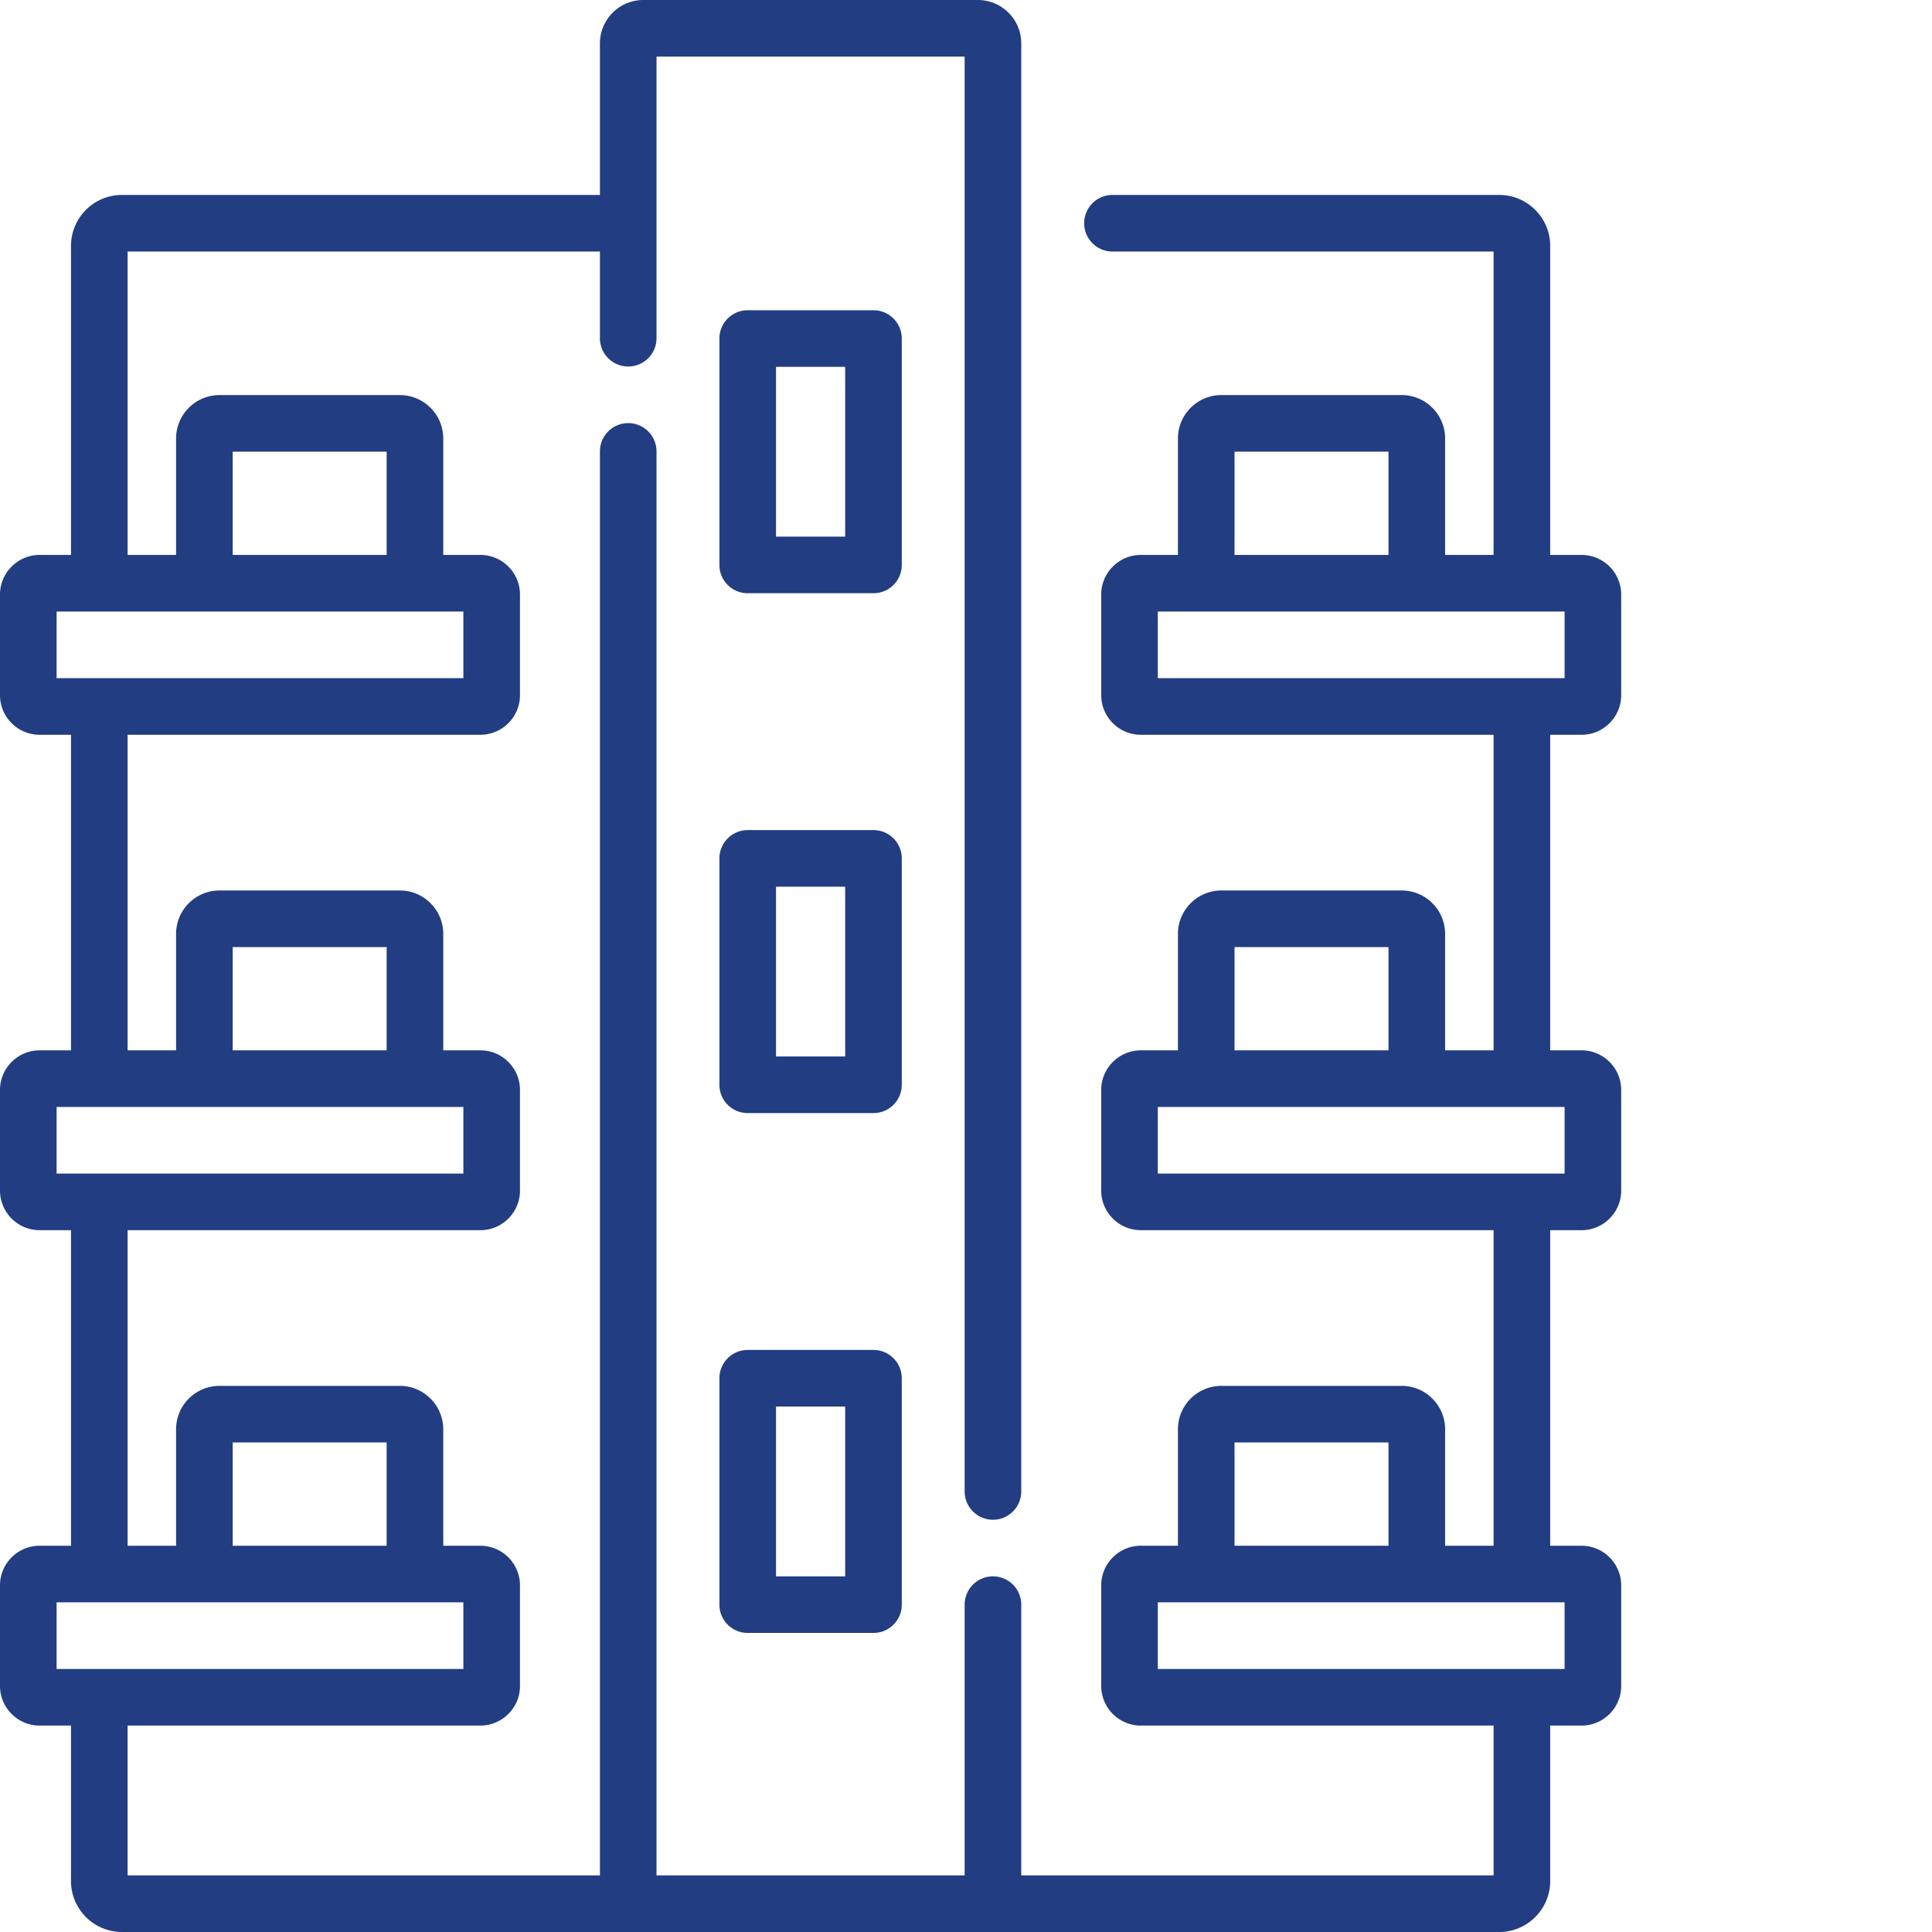
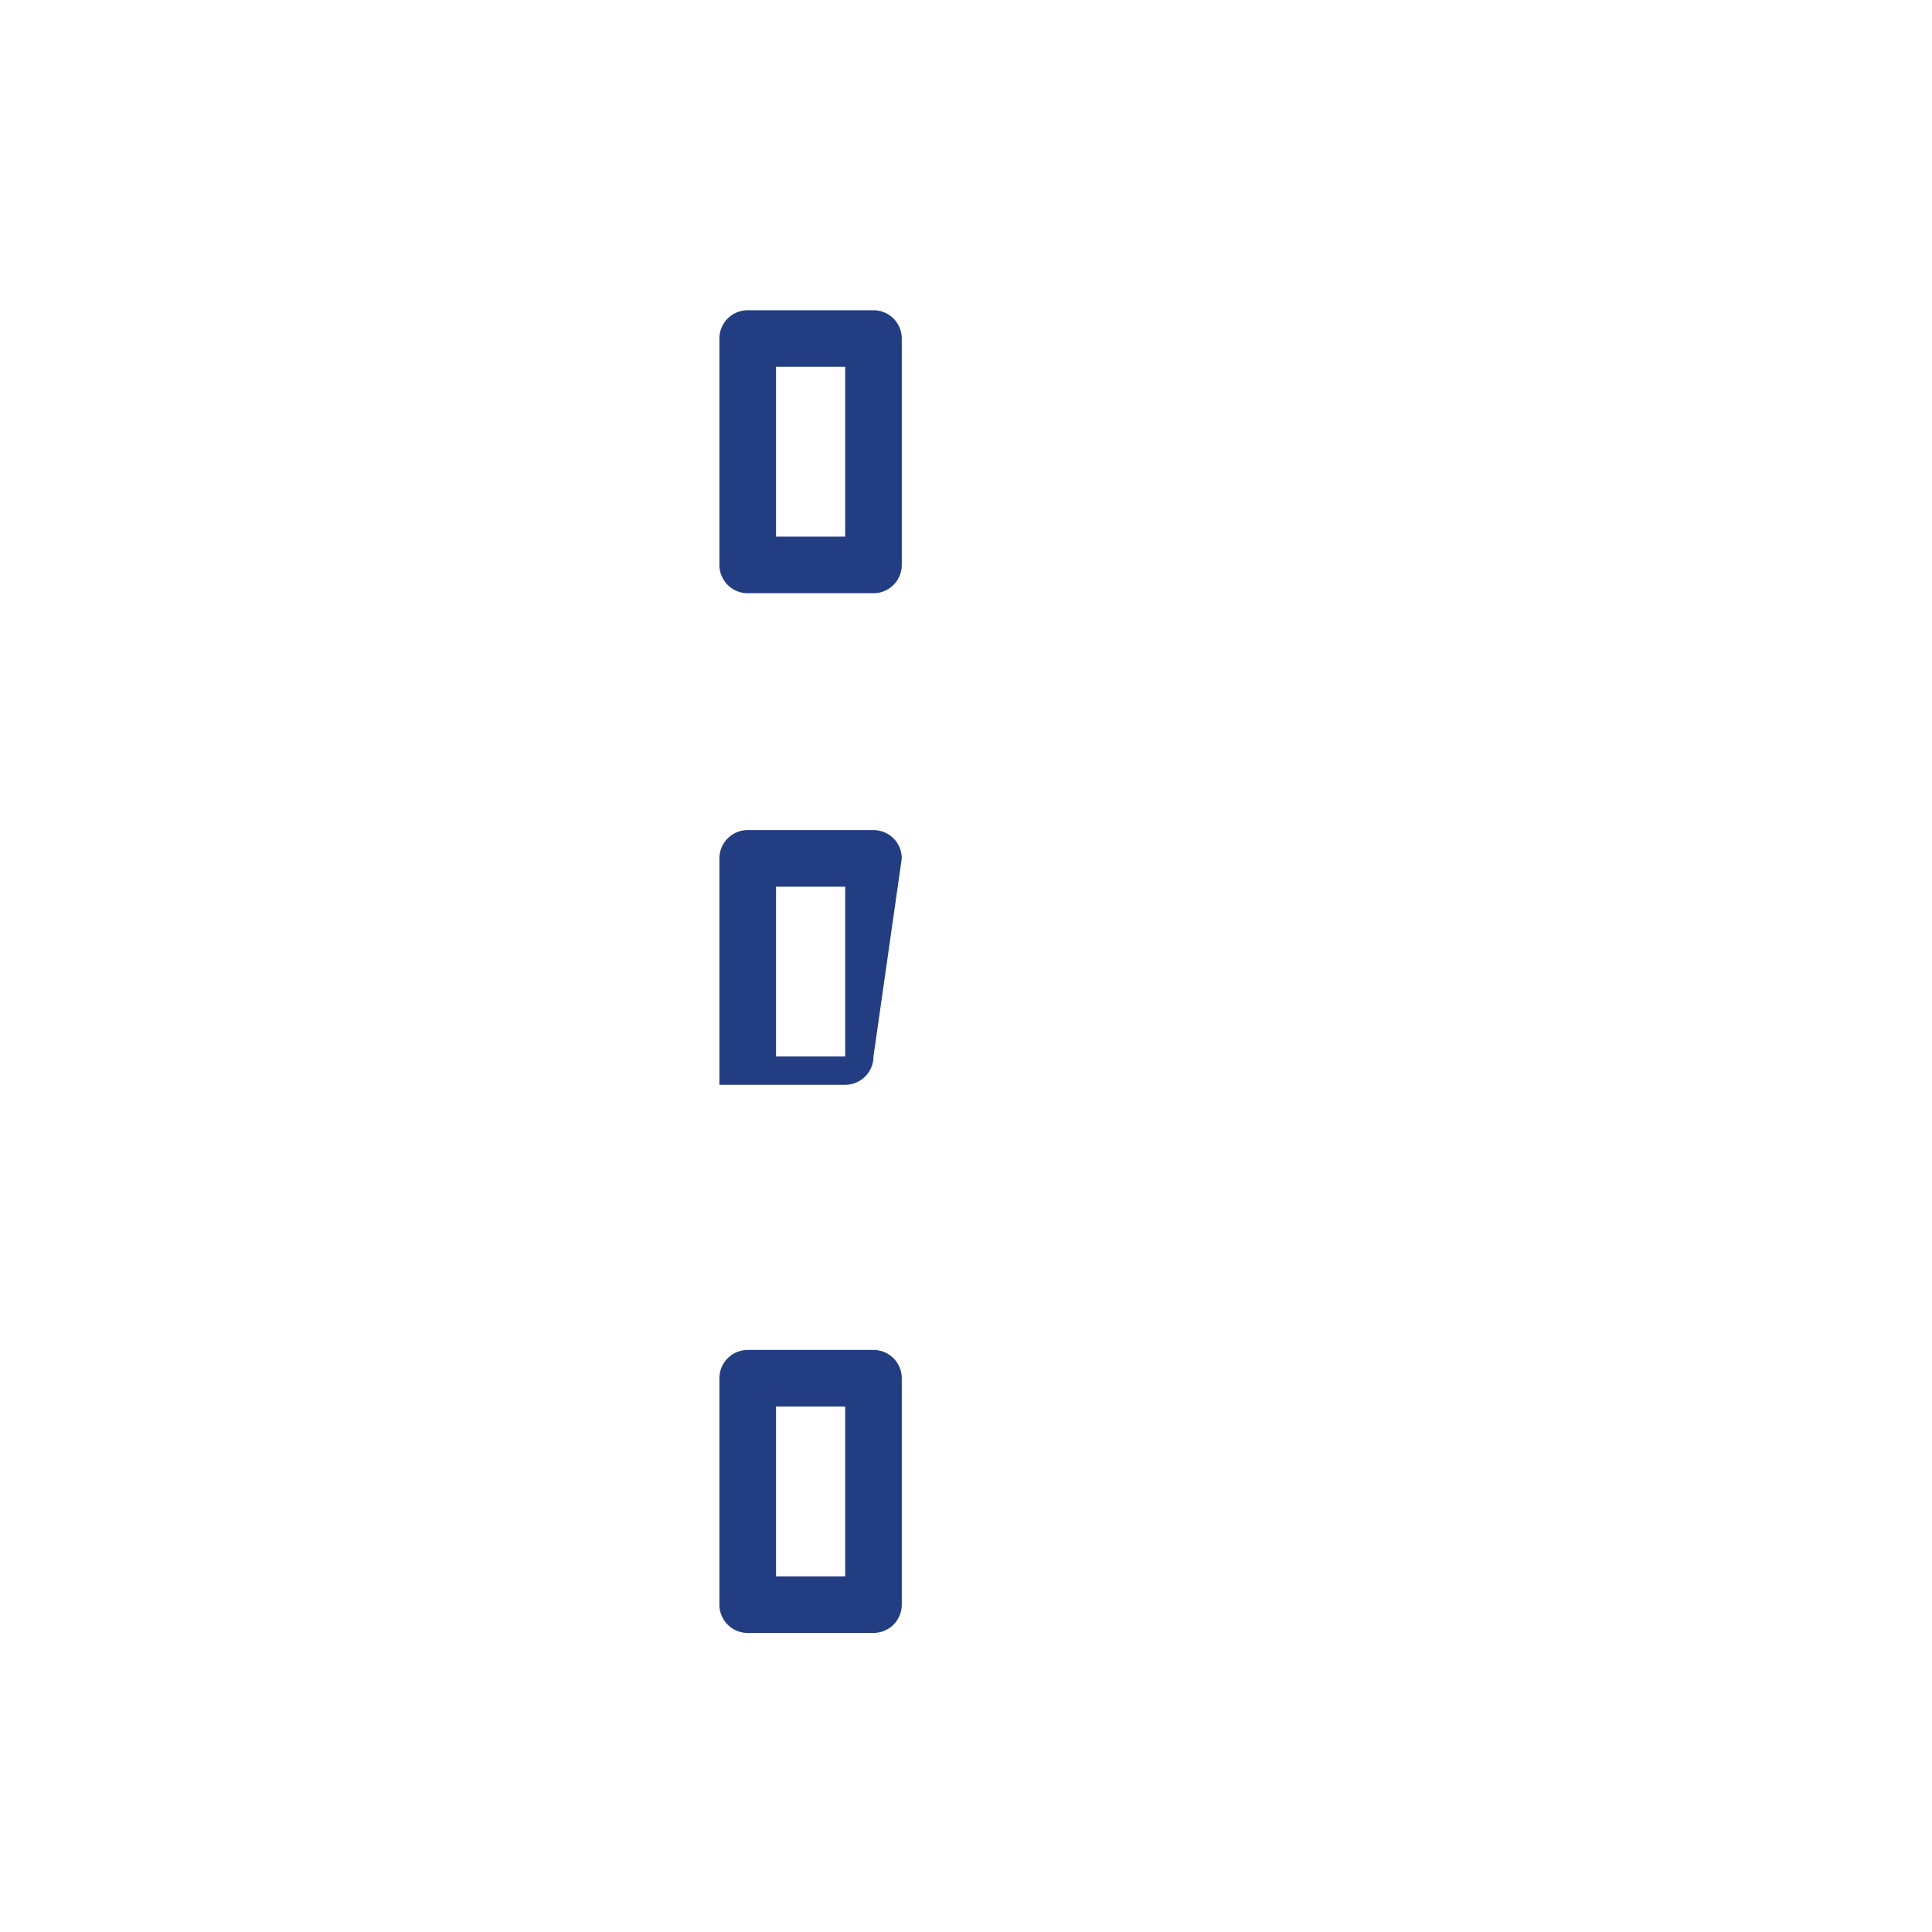
<svg xmlns="http://www.w3.org/2000/svg" width="512" height="512" x="0" y="0" viewBox="0 0 512 512" style="enable-background:new 0 0 512 512" xml:space="preserve" class="">
  <g>
-     <path d="M238.98 89.715a7.5 7.5 0 0 0-7.5-7.5h-33.328a7.5 7.5 0 0 0-7.5 7.5v59.996a7.5 7.5 0 0 0 7.5 7.5h33.328a7.5 7.5 0 0 0 7.5-7.5zm-15 52.496h-18.328V97.215h18.328zM238.98 227.484a7.5 7.5 0 0 0-7.5-7.5h-33.328a7.5 7.5 0 0 0-7.5 7.5v59.996a7.5 7.5 0 0 0 7.5 7.5h33.328a7.5 7.5 0 0 0 7.5-7.5zm-15 52.496h-18.328v-44.996h18.328zM231.48 357.75h-33.328a7.5 7.5 0 0 0-7.5 7.5v59.996c0 4.145 3.356 7.5 7.5 7.5h33.328c4.145 0 7.5-3.355 7.5-7.5V365.25a7.5 7.5 0 0 0-7.5-7.5zm-7.5 59.996h-18.328V372.75h18.328zm0 0" fill="#223d82" data-original="#000000" opacity="1" class="" />
-     <path d="M419.133 194.723c5.789 0 10.5-4.711 10.5-10.5v-26.66c0-5.79-4.711-10.5-10.5-10.5h-8.317V65.16c0-7.445-6.054-13.5-13.5-13.5h-102.5c-4.14 0-7.5 3.36-7.5 7.5s3.36 7.5 7.5 7.5h101v80.403H382.97v-30.864c0-6.34-5.16-11.5-11.5-11.5h-47.805c-6.34 0-11.5 5.16-11.5 11.5v30.864h-9.832c-5.793 0-10.5 4.71-10.5 10.5v26.66c0 5.789 4.707 10.5 10.5 10.5h93.484v83.629H382.97v-30.864c0-6.343-5.16-11.5-11.5-11.5h-47.805c-6.34 0-11.5 5.157-11.5 11.5v30.864h-9.832c-5.793 0-10.5 4.707-10.5 10.5v26.656c0 5.793 4.707 10.5 10.5 10.5h93.484v83.629H382.97v-30.864c0-6.34-5.16-11.5-11.5-11.5h-47.805c-6.34 0-11.5 5.16-11.5 11.5v30.864h-9.832c-5.793 0-10.5 4.71-10.5 10.5v26.66c0 5.789 4.707 10.5 10.5 10.5h93.484V497H270.645v-71.75c0-4.145-3.356-7.5-7.5-7.5a7.5 7.5 0 0 0-7.5 7.5V497h-81.66V119.629a7.5 7.5 0 1 0-15 0V497H33.815v-39.703h93.485c5.793 0 10.5-4.711 10.5-10.5v-26.66c0-5.79-4.707-10.5-10.5-10.5h-9.832v-30.864c0-6.34-5.16-11.5-11.5-11.5H58.164c-6.344 0-11.5 5.16-11.5 11.5v30.864H33.816v-83.625h93.485c5.793 0 10.5-4.711 10.5-10.5v-26.66c0-5.793-4.707-10.5-10.5-10.5h-9.832v-30.864c0-6.343-5.16-11.5-11.5-11.5H58.164c-6.344 0-11.5 5.157-11.5 11.5v30.864H33.816v-83.63h93.485c5.793 0 10.5-4.71 10.5-10.5v-26.66c0-5.789-4.707-10.5-10.5-10.5h-9.832V116.2c0-6.34-5.16-11.5-11.5-11.5H58.164c-6.344 0-11.5 5.16-11.5 11.5v30.863H33.816V66.66h125.168V89.63a7.5 7.5 0 0 0 7.5 7.5c4.145 0 7.5-3.356 7.5-7.5V15h81.66v380.25c0 4.14 3.36 7.5 7.5 7.5s7.5-3.36 7.5-7.5V11.5c0-6.34-5.16-11.5-11.5-11.5h-88.66c-6.34 0-11.5 5.16-11.5 11.5v40.16H32.316c-7.445 0-13.5 6.055-13.5 13.5v81.902H10.5c-5.79 0-10.5 4.711-10.5 10.5v26.66c0 5.79 4.71 10.5 10.5 10.5h8.316v83.63H10.5c-5.79 0-10.5 4.707-10.5 10.5v26.656c0 5.793 4.71 10.5 10.5 10.5h8.316v83.629H10.5c-5.79 0-10.5 4.71-10.5 10.5v26.66c0 5.789 4.71 10.5 10.5 10.5h8.316V498.5c0 7.445 6.055 13.5 13.5 13.5h365c7.446 0 13.5-6.055 13.5-13.5v-41.203h8.317c5.789 0 10.5-4.711 10.5-10.5v-26.66c0-5.79-4.711-10.5-10.5-10.5h-8.317v-83.625h8.317c5.789 0 10.5-4.711 10.5-10.5v-26.66c0-5.793-4.711-10.5-10.5-10.5h-8.317v-83.63zM61.664 119.699h40.805v27.364H61.664zM15 162.063h107.8v17.66H15zm46.664 88.925h40.805v27.364H61.664zM15 293.352h107.8v17.656H15zm46.664 88.921h40.805v27.364H61.664zM15 424.637h107.8v17.66H15zm312.164-42.364h40.805v27.364h-40.805zm87.469 60.024H306.828v-17.66h107.805zm-87.469-191.309h40.805v27.364h-40.805zm87.469 60.02H306.828v-17.656h107.805zm-87.469-191.309h40.805v27.363h-40.805zm-20.336 42.363h107.805v17.66H306.828zm0 0" fill="#223d82" data-original="#000000" opacity="1" class="" />
+     <path d="M238.98 89.715a7.5 7.5 0 0 0-7.5-7.5h-33.328a7.5 7.5 0 0 0-7.5 7.5v59.996a7.5 7.5 0 0 0 7.5 7.5h33.328a7.5 7.5 0 0 0 7.5-7.5zm-15 52.496h-18.328V97.215h18.328zM238.98 227.484a7.5 7.5 0 0 0-7.5-7.5h-33.328a7.5 7.5 0 0 0-7.5 7.5v59.996h33.328a7.5 7.5 0 0 0 7.5-7.5zm-15 52.496h-18.328v-44.996h18.328zM231.48 357.75h-33.328a7.5 7.5 0 0 0-7.5 7.5v59.996c0 4.145 3.356 7.5 7.5 7.5h33.328c4.145 0 7.5-3.355 7.5-7.5V365.25a7.5 7.5 0 0 0-7.5-7.5zm-7.5 59.996h-18.328V372.75h18.328zm0 0" fill="#223d82" data-original="#000000" opacity="1" class="" />
  </g>
</svg>